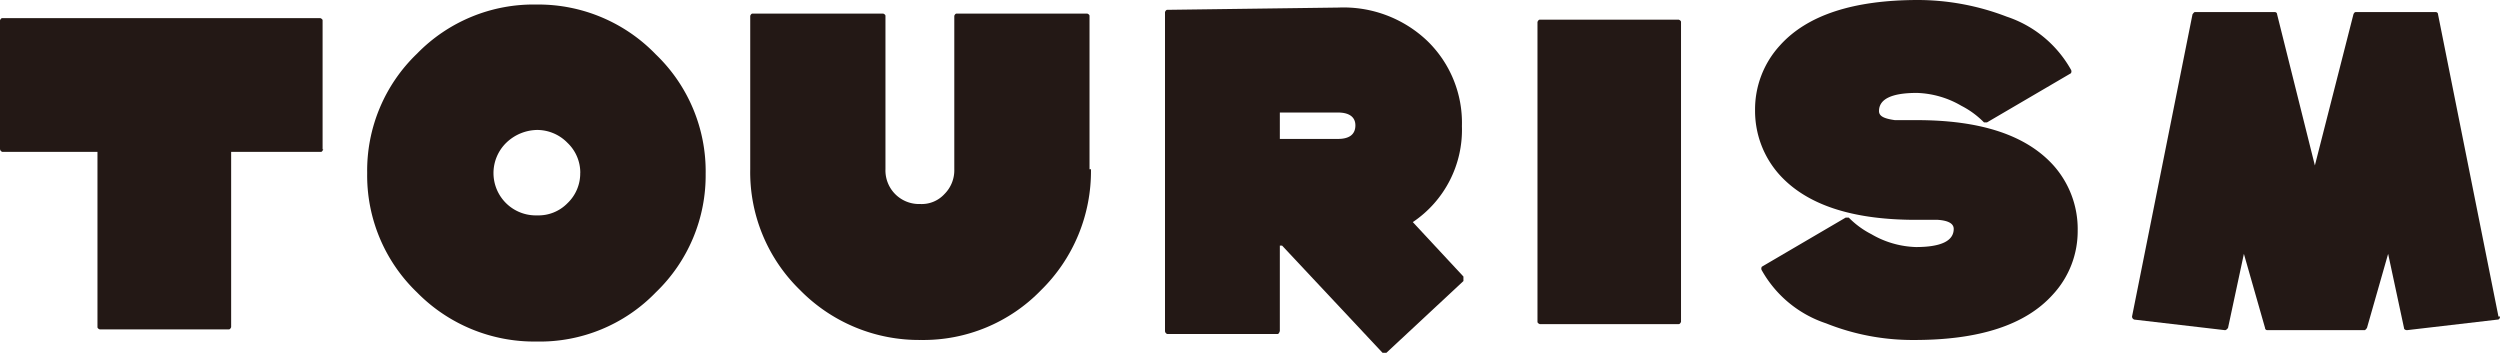
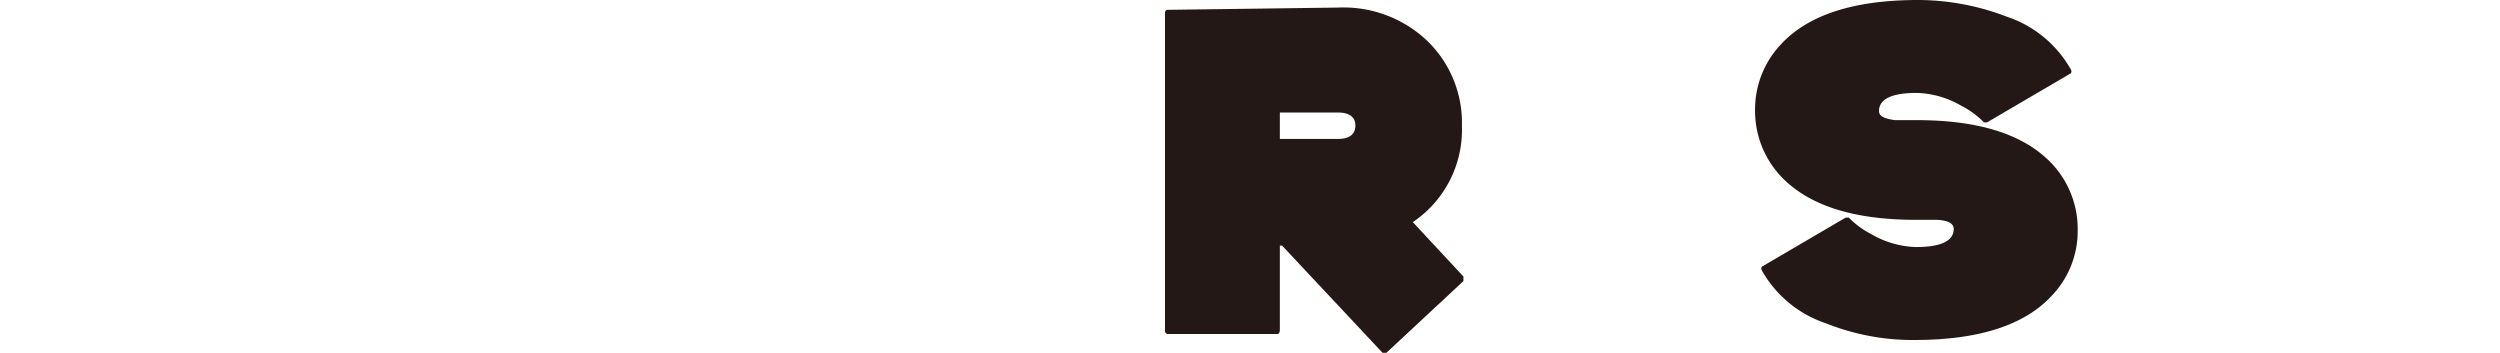
<svg xmlns="http://www.w3.org/2000/svg" width="151.56" height="21.39" viewBox="0 0 151.56 21.39">
  <g id="hd-03" transform="translate(0 -0.01)">
    <g id="TOURISM" transform="translate(0 0.01)">
-       <path id="パス_2094" data-name="パス 2094" d="M19.6,8.174s-.046.183-.137.183h-5.45V18.983s-.046.137-.137.137H6.046s-.137-.046-.137-.137V8.357H.137A.2.2,0,0,1,0,8.174V.387S.046.25.137.25H19.42s.137.046.137.137V8.22Z" transform="translate(0 0.849)" fill="#231815" />
-       <path id="パス_2095" data-name="パス 2095" d="M25.379,10.284a9.825,9.825,0,0,1-3.023,7.237A9.782,9.782,0,0,1,15.12,20.5a9.96,9.96,0,0,1-7.237-2.977A9.825,9.825,0,0,1,4.86,10.284,9.825,9.825,0,0,1,7.883,3.047,9.855,9.855,0,0,1,15.12.07a9.9,9.9,0,0,1,7.237,3.023,9.825,9.825,0,0,1,3.023,7.237Zm-7.6,0A2.491,2.491,0,0,0,17,8.452a2.568,2.568,0,0,0-1.832-.779,2.755,2.755,0,0,0-1.878.779,2.566,2.566,0,0,0,1.878,4.4A2.451,2.451,0,0,0,17,12.116,2.491,2.491,0,0,0,17.776,10.284Z" transform="translate(17.4 0.205)" fill="#231815" />
-       <path id="パス_2096" data-name="パス 2096" d="M30.587,9.625a10.1,10.1,0,0,1-3.023,7.328,9.926,9.926,0,0,1-7.283,3.023,10.1,10.1,0,0,1-7.328-3.023A9.955,9.955,0,0,1,9.93,9.625V.327S9.976.19,10.067.19h7.924s.137.046.137.137v9.3a2.037,2.037,0,0,0,2.107,2.107,1.869,1.869,0,0,0,1.466-.6,2.036,2.036,0,0,0,.6-1.511V.327s.046-.137.137-.137h7.924s.137.046.137.137v9.3Z" transform="translate(35.552 0.634)" fill="#231815" />
      <path id="パス_2097" data-name="パス 2097" d="M33.512,16.553v.137L28.84,21.042h-.229l-6.092-6.5h-.137v5.176s-.046.183-.137.183H15.557a.2.2,0,0,1-.137-.183V.385s.046-.137.137-.137L25.955.11a7.361,7.361,0,0,1,5.359,2.015A6.907,6.907,0,0,1,33.42,7.3a6.737,6.737,0,0,1-2.977,5.817l3.069,3.3v.137Zm-6.55-9.3c0-.5-.366-.779-1.053-.779H22.382v1.6h3.527c.687,0,1.053-.275,1.053-.824Z" transform="translate(55.207 0.348)" fill="#231815" />
-       <path id="パス_2098" data-name="パス 2098" d="M29.052,18.591s-.046.137-.137.137H20.487s-.137-.046-.137-.137V.407S20.4.27,20.487.27h8.428s.137.046.137.137Z" transform="translate(72.858 0.921)" fill="#231815" />
      <path id="パス_2099" data-name="パス 2099" d="M42.788,13.934a5.655,5.655,0,0,1-1.511,3.939q-2.473,2.748-8.382,2.748a14.11,14.11,0,0,1-5.359-1.008,6.993,6.993,0,0,1-3.893-3.206.208.208,0,0,1,0-.229L28.726,13.2h.183a5.311,5.311,0,0,0,1.374,1.008,5.667,5.667,0,0,0,2.7.779c1.511,0,2.29-.366,2.29-1.1q0-.481-.962-.55H32.986c-3.893,0-6.641-.916-8.29-2.748A5.8,5.8,0,0,1,23.23,6.7a5.736,5.736,0,0,1,1.511-3.939Q27.215.01,33.123.01a15.049,15.049,0,0,1,5.359,1.008,6.993,6.993,0,0,1,3.893,3.206.208.208,0,0,1,0,.229L37.291,7.43h-.183a5.311,5.311,0,0,0-1.374-1.008,5.667,5.667,0,0,0-2.7-.779c-1.511,0-2.29.366-2.29,1.1,0,.321.321.458.962.55h1.328c3.893,0,6.641.916,8.29,2.748a5.8,5.8,0,0,1,1.466,3.893Z" transform="translate(83.169 -0.01)" fill="#231815" />
-       <path id="パス_2100" data-name="パス 2100" d="M50.526,18.628s0,.183-.137.183l-5.5.641s-.183,0-.183-.137l-.962-4.489-1.282,4.489s-.092.137-.137.137H36.419a.135.135,0,0,1-.137-.137L35,14.827l-.962,4.489s-.092.137-.183.137l-5.5-.641a.2.2,0,0,1-.137-.183L31.884.307s.092-.137.137-.137h4.855a.135.135,0,0,1,.137.137l2.29,9.16L41.64.307s.046-.137.137-.137h4.855a.135.135,0,0,1,.137.137l3.664,18.321Z" transform="translate(101.034 0.563)" fill="#231815" />
    </g>
  </g>
</svg>